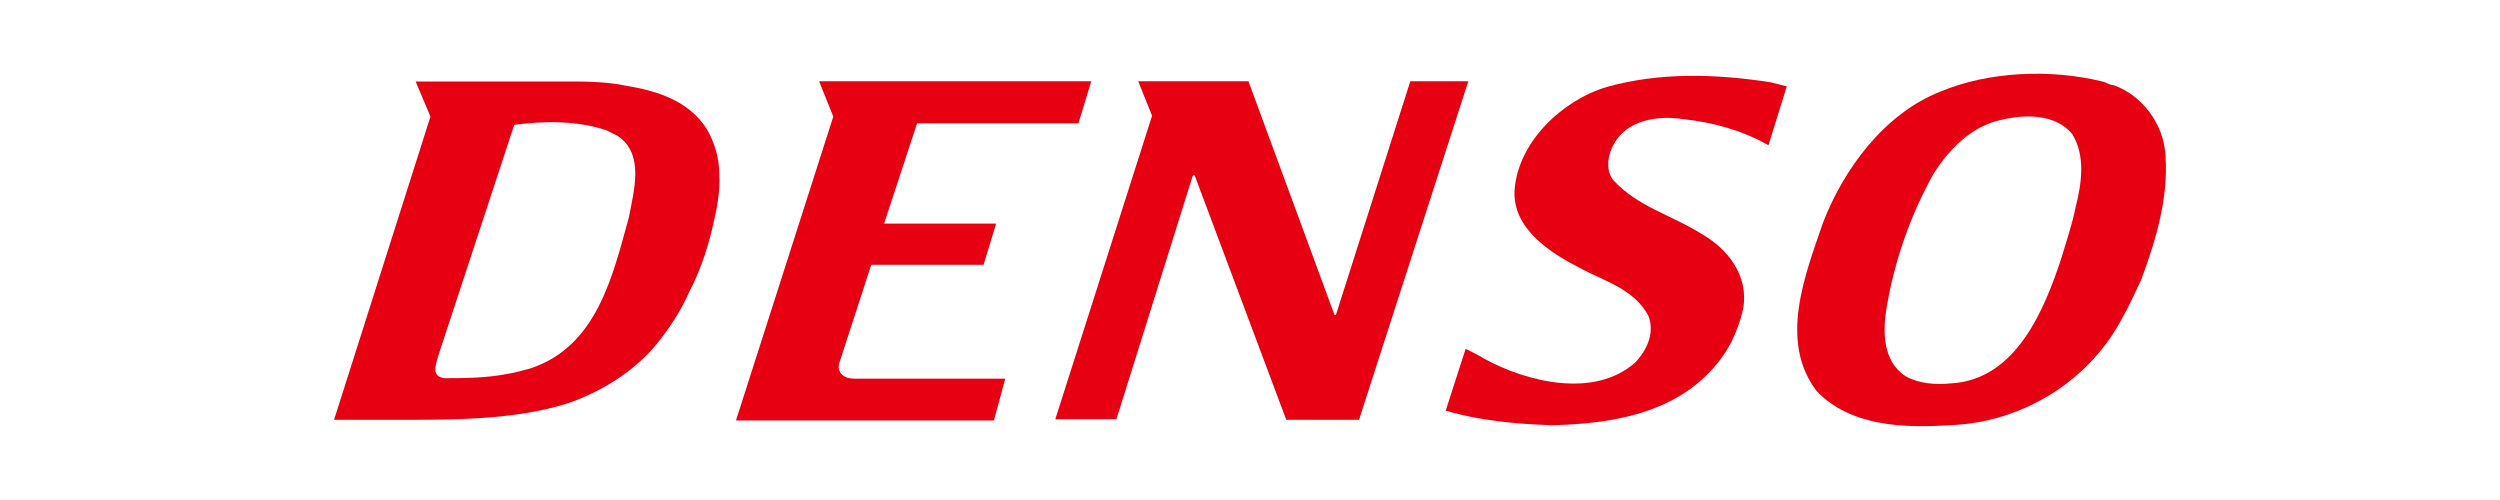
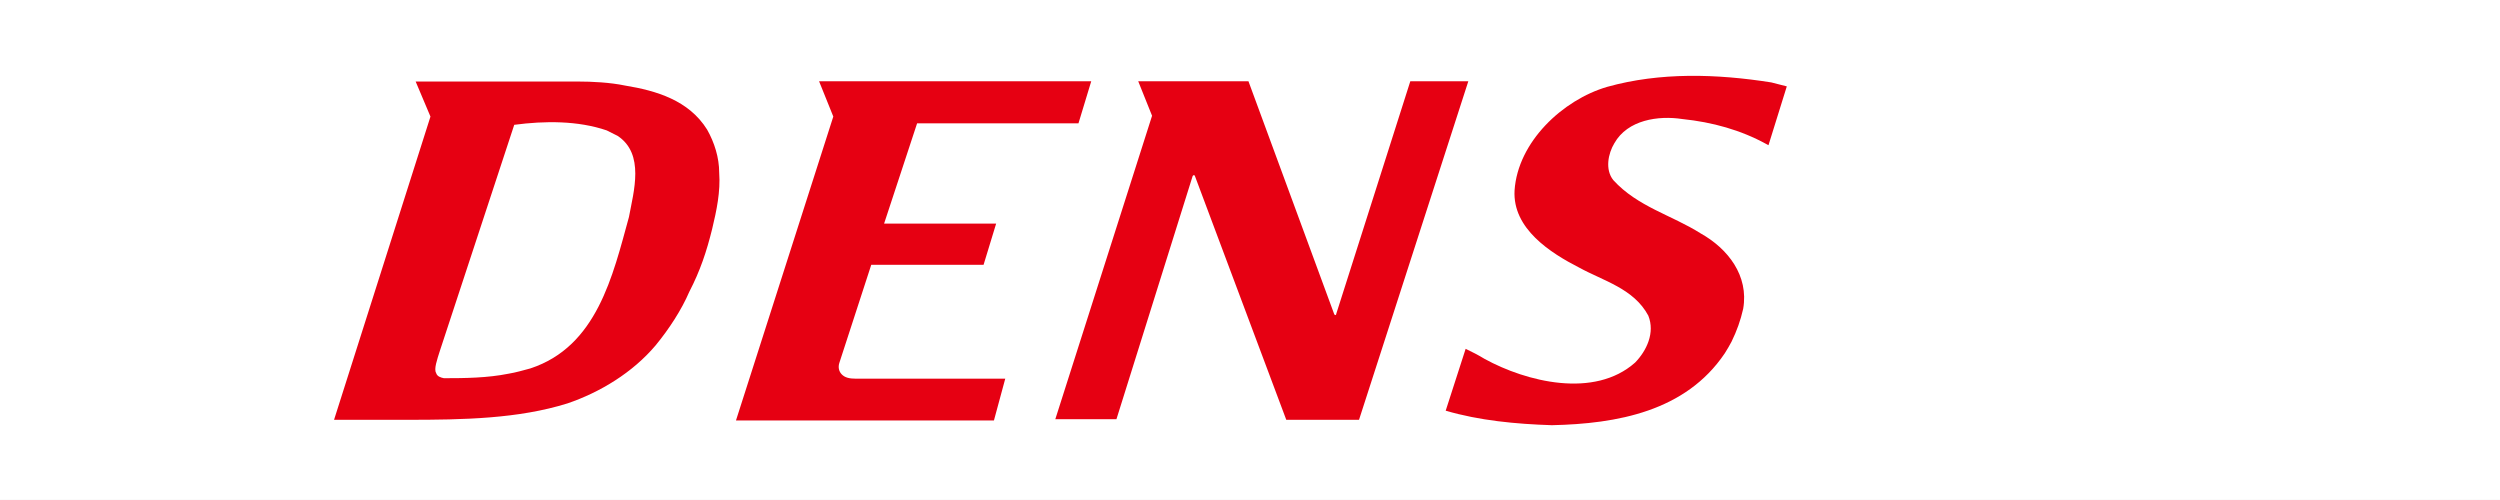
<svg xmlns="http://www.w3.org/2000/svg" version="1.1" id="レイヤー_1" x="0px" y="0px" width="113.39px" height="22.68px" viewBox="0 0 113.39 22.68" style="enable-background:new 0 0 113.39 22.68;" xml:space="preserve">
  <rect x="0" y="0" width="113.39" height="22.68" fill="#333333" stroke="none" />
  <g>
    <rect y="0" style="fill:#FFFFFF;" width="113.39" height="22.677" />
    <g>
      <path style="fill:#E60012;" d="M81.042,3.918l-0.831,2.668l-0.087-0.047c-1.165-0.642-2.456-0.999-3.821-1.14    c-1.086-0.167-2.482,0.034-3.082,1.097c-0.283,0.469-0.43,1.195-0.049,1.672c1.101,1.211,2.652,1.587,3.96,2.416    c1.243,0.696,2.193,1.919,1.932,3.421c-0.119,0.528-0.287,0.996-0.526,1.487c-0.081,0.16-0.19,0.342-0.31,0.534    c-1.775,2.635-4.887,3.195-7.841,3.259c-1.634-0.052-3.296-0.211-4.816-0.658l0.905-2.806c0.286,0.136,0.581,0.286,0.856,0.455    c1.898,1.042,4.983,1.813,6.831,0.168c0.519-0.534,0.911-1.35,0.598-2.128c-0.657-1.228-2.037-1.575-3.128-2.175    c-1.304-0.666-3.037-1.767-2.938-3.506c0.147-2.197,2.181-4.105,4.202-4.696c2.4-0.67,4.964-0.592,7.443-0.201L81.042,3.918z" />
      <path style="fill:#E60012;" d="M56.625,3.686l3.884,10.548c0.021,0.073,0.093,0.082,0.101-0.008l3.356-10.54h2.631L61.64,19.04    H58.34L54.192,7.971c-0.02-0.042-0.078-0.032-0.099,0.016l-3.455,11.025h-2.773l4.388-13.761l-0.628-1.566H56.625z" />
      <path style="fill:#E60012;" d="M49.494,3.686l-0.579,1.908h-7.319l-1.497,4.547h5.082l-0.57,1.868h-5.094l-1.449,4.454    c-0.059,0.187-0.025,0.375,0.106,0.513c0.143,0.149,0.34,0.2,0.649,0.2h6.771l-0.513,1.894h-11.7l4.414-13.783L37.15,3.686H49.494    z" />
-       <path style="fill:#E60012;" d="M95.363,3.698c0.168,0.036,0.311,0.161,0.492,0.161c1.335,0.469,2.295,1.802,2.363,3.206    c0.135,1.961-0.449,3.866-1.103,5.628c-0.298,0.632-0.583,1.266-0.934,1.874c-1.54,2.813-4.552,4.6-7.712,4.716    c-2.165,0.143-4.536,0.047-6.068-1.538c-1.749-2.29-0.504-5.335,0.286-7.651c0.934-2.419,2.774-4.935,5.314-5.936    C90.215,3.232,93,3.121,95.363,3.698z M90.691,5.456c-1.307,0.295-2.332,1.363-3.013,2.46c-1.034,1.876-1.737,3.859-2.103,6.001    c-0.188,1.085-0.196,2.466,0.856,3.148c0.59,0.333,1.366,0.401,2.083,0.321c2.929-0.174,4.21-3.348,4.971-5.644    c0.231-0.782,0.5-1.554,0.661-2.363c0.274-1.083,0.448-2.326-0.161-3.305C93.215,5.147,91.801,5.171,90.691,5.456z" />
      <path style="fill:#E60012;" d="M26.222,3.698c0.615,0,1.45,0.04,2.131,0.183c1.411,0.231,2.889,0.665,3.72,1.999    c0.329,0.583,0.547,1.266,0.547,1.957c0.063,0.848-0.118,1.712-0.319,2.546c-0.253,1.024-0.541,1.894-1.037,2.85    c-0.347,0.81-0.913,1.685-1.529,2.433c-1.04,1.231-2.511,2.124-3.994,2.63c-2.233,0.698-4.718,0.745-7.262,0.745h-3.328    l4.373-13.753l-0.671-1.589H26.222z M27.52,5.915c-1.312-0.448-2.818-0.437-4.196-0.254l-3.372,10.248    c-0.128,0.403-0.278,0.833-0.173,1.003c0.045,0.163,0.206,0.212,0.354,0.242c0.966,0,1.975-0.012,2.93-0.204    c0.332-0.054,0.66-0.151,0.989-0.239c3.025-0.992,3.742-4.21,4.474-6.866c0.218-1.172,0.721-2.863-0.512-3.682L27.52,5.915z" />
    </g>
  </g>
</svg>